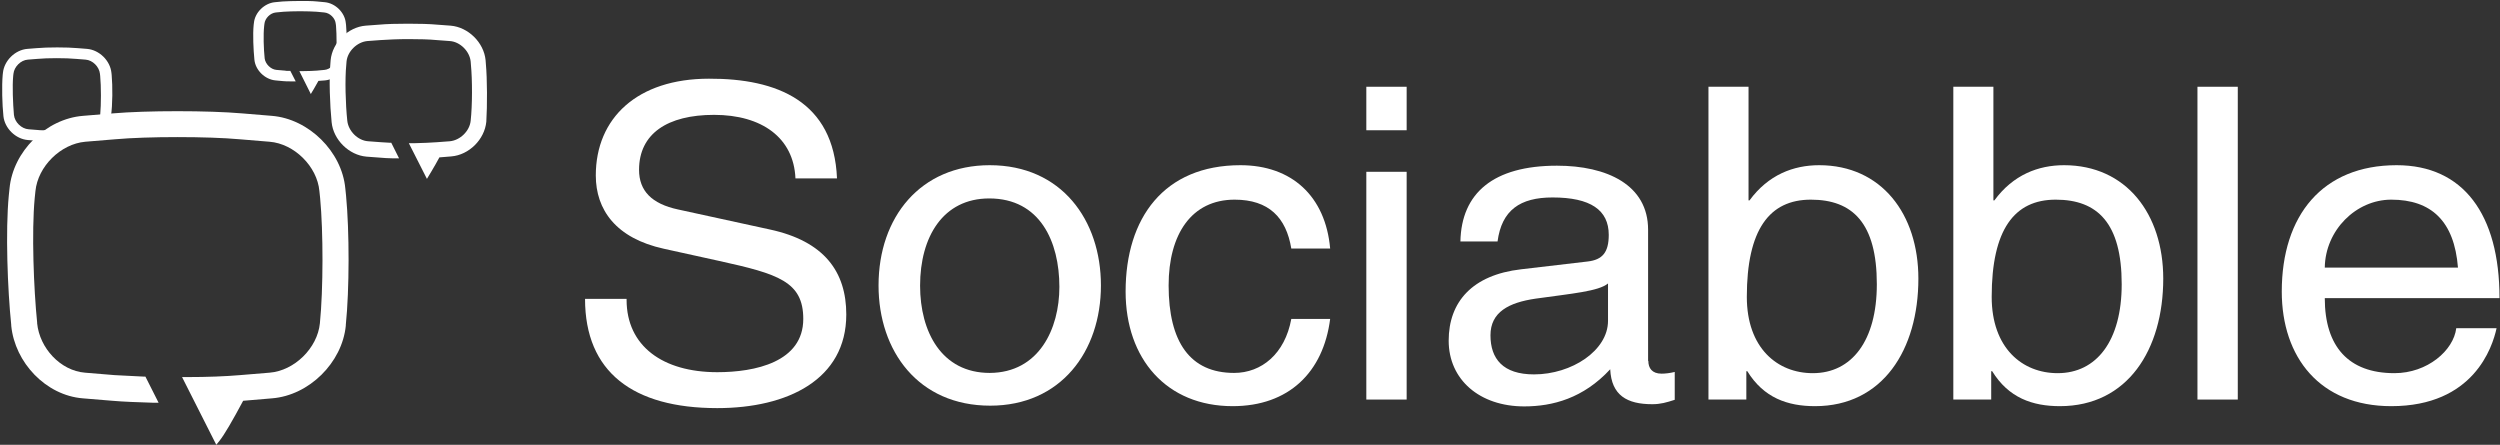
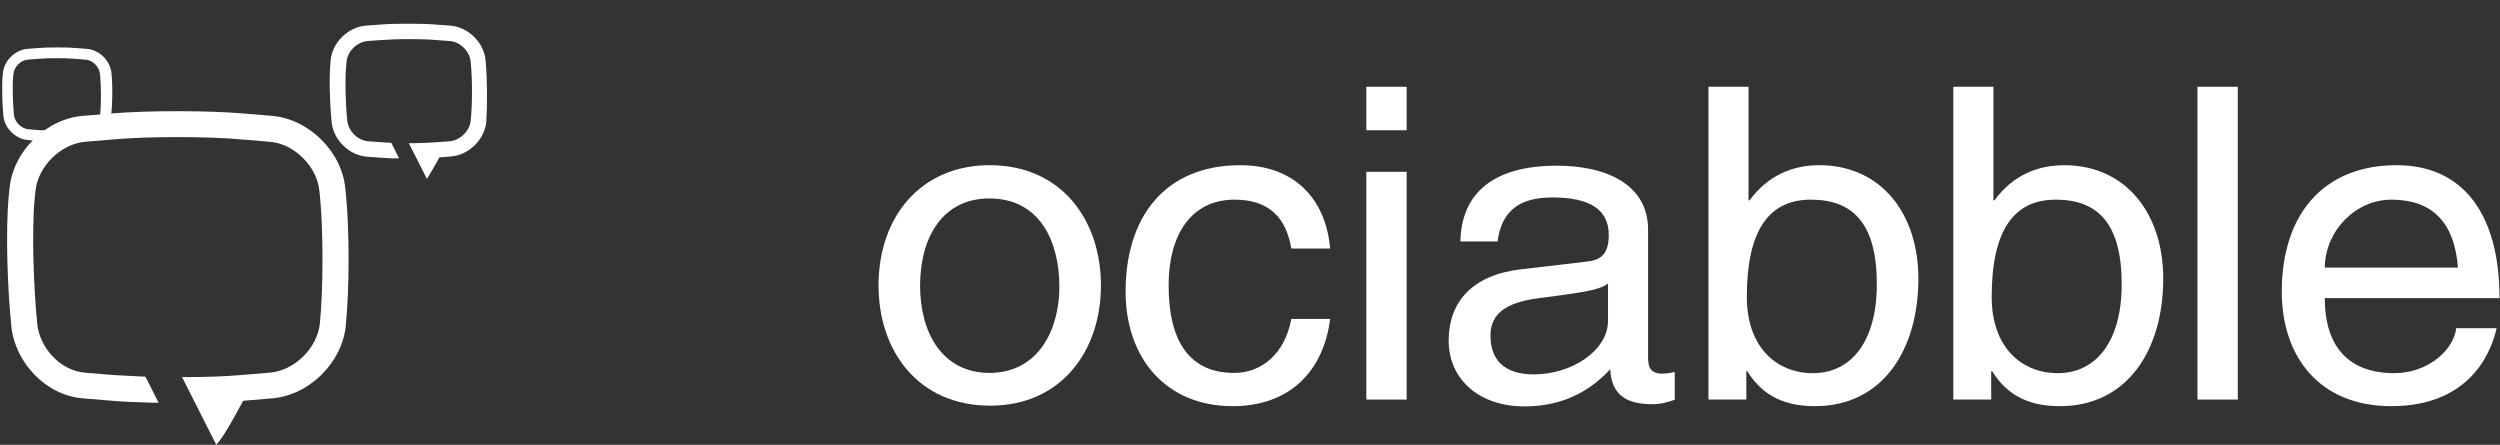
<svg xmlns="http://www.w3.org/2000/svg" width="1023" height="182" viewBox="0 0 1023 182" fill="none">
  <rect x="0" y="0" width="1023" height="182" fill="#333333" stroke="none" />
  <path d="M141.6 80L141.3 77.1C139.9 62 126.3 48.6 111.2 47.4L99.1 46.4C92 45.8 82.6 45.5 72.6 45.5C62.6 45.5 53.2 45.8 46.1 46.4L34 47.4C18.8 48.6 5.3 62 3.9 77.1L3.6 80C2.2 94.6 3.1 118.4 4.6 133V133.3C6.1 148.4 18.8 161.8 33.9 163L46 164C50.6 164.4 56.3 164.6 62.7 164.8H64.9L59.5 154.1H58.7C54.2 153.9 50.3 153.7 46.9 153.5L34.8 152.5C24.7 151.7 16.2 142.4 15.2 132.3V132C13.8 118.2 12.9 94.9 14.2 81.1L14.5 78.2C15.5 68.1 24.8 58.9 34.9 58L47 57C53.8 56.4 62.9 56.1 72.6 56.1C82.4 56.1 91.5 56.4 98.2 57L110.3 58C120.4 58.8 129.8 68.1 130.7 78.2L131 81.1C132.3 94.9 132.3 118.2 130.9 132.3C129.9 142.4 120.5 151.7 110.3 152.5L98.2 153.5C92.4 154 84.9 154.3 76.6 154.3H74.5L88.5 182L89.8 180.4C91.8 177.9 95 172.4 99.5 164L111.3 163C126.5 161.8 140 148.4 141.5 133.3V133C143 118.4 143 94.6 141.6 80Z" fill="white" />
  <path d="M198.8 25.9L198.7 24.6C198 17.4 191.6 11.1 184.4 10.5L179 10.1C175.8 9.8 171.5 9.7 167 9.7C162.5 9.7 158.2 9.8 155 10.1L149.6 10.5C142.4 11.1 136 17.4 135.3 24.6L135.2 25.9C134.6 32.4 135 43.1 135.7 50C136.4 57.2 142.8 63.5 150 64.1L155.4 64.5C157.5 64.7 158.1 64.7 161 64.8H163.3L160.1 58.4H159.3C157.3 58.3 157.5 58.3 156 58.2L150.6 57.8C146.4 57.5 142.5 53.6 142.1 49.3C141.4 42.7 141.1 32.4 141.7 26.5L141.8 25.2C142.2 21 146.1 17.2 150.3 16.8L155.7 16.4C158.7 16.2 162.8 16 167.2 16C171.6 16 175.6 16.1 178.7 16.4L184.1 16.8C188.3 17.1 192.2 21 192.6 25.2L192.7 26.5C193.3 32.7 193.3 43.1 192.6 49.4C192.2 53.6 188.3 57.4 184.1 57.8L178.7 58.2C176.1 58.4 173.2 58.5 169.5 58.6H167.3L174.7 73.2C174.7 73.2 177.9 68 179.8 64.4L184.7 64C191.9 63.4 198.3 57.1 199 49.8C199.4 43.3 199.4 32.5 198.8 25.9Z" fill="white" />
-   <path d="M141.6 10.2L141.5 9.4C141.1 5.1 137.2 1.3 132.9 0.9L129.7 0.6C127.8 0.4 125.3 0.4 122.7 0.4C120.1 0.4 117.6 0.5 115.7 0.6L112.5 0.9C108.2 1.3 104.3 5.1 103.9 9.4L103.8 10.2C103.4 14.1 103.7 20.4 104.1 24.4C104.5 28.7 108.4 32.5 112.7 32.9L115.9 33.2C117.1 33.3 117.5 33.3 119.2 33.3H121L118.8 29H118.2C117.2 29 117.1 29 116.6 28.9L113.1 28.6C110.8 28.4 108.6 26.2 108.3 23.9C107.9 20.1 107.7 14.1 108.1 10.6L108.2 9.8C108.4 7.5 110.6 5.3 112.9 5.1L116.1 4.8C117.8 4.7 120.2 4.6 122.8 4.6C125.4 4.6 127.8 4.7 129.5 4.8L132.7 5.1C135 5.3 137.2 7.4 137.4 9.8L137.5 10.6C137.8 14.2 137.8 20.3 137.5 23.9C137.3 26.2 135.1 28.4 132.8 28.6L129.6 28.9C128 29 126.3 29.1 124.2 29.1H122.5L127.2 38.5L127.4 38.1C127.4 38.1 129.2 35.2 130.3 33.1L133 32.9C137.3 32.5 141.2 28.7 141.6 24.4C141.9 20.4 142 14.1 141.6 10.2Z" fill="white" />
  <path d="M45.7 30.7L45.6 29.8C45.1 24.8 40.6 20.4 35.6 20L31.8 19.7C29.6 19.5 26.6 19.4 23.4 19.4C20.2 19.4 17.3 19.5 15 19.7L11.2 20C6.2 20.4 1.7 24.8 1.2 29.8L1.1 30.7C0.7 35.3 0.9 42.7 1.4 47.5C1.9 52.5 6.4 56.9 11.4 57.3L15.2 57.6C16.6 57.7 17.1 57.7 19.1 57.8H20.7L18.4 53.3H17.8C16.4 53.3 16.5 53.3 15.5 53.2L11.7 52.9C8.8 52.7 6 50 5.7 47C5.3 42.4 5 35.2 5.4 31.1L5.5 30.2C5.8 27.3 8.5 24.6 11.4 24.4L15.2 24.1C17.3 23.9 20.2 23.8 23.2 23.8C26.2 23.8 29.1 23.9 31.2 24.1L35 24.4C37.9 24.6 40.6 27.3 40.9 30.2L41 31.1C41.4 35.4 41.4 42.7 41 47.1C40.7 50 38 52.7 35 53L31.2 53.3C29.4 53.4 27.4 53.5 24.8 53.6H23.3C23.3 53.6 30.7 60.2 32 57.7L35.4 57.4C40.4 57 44.9 52.6 45.4 47.5C46.1 42.9 46.1 35.3 45.7 30.7Z" fill="white" />
-   <path d="M342.5 73H325.5C324.8 56.4 311.8 47 292.2 47C273.1 47 261.5 54.7 261.5 69.5C261.5 78.1 266.7 83.4 277.4 85.7L315 93.9C337.3 98.7 346.3 111.2 346.3 128.7C346.3 155.3 322.3 167 293.5 167C259 167 239.4 152.2 239.4 122.3H256.4V122.7C256.4 141.6 271.2 152.3 293.5 152.3C308.9 152.3 328.7 148.2 328.7 130.5C328.7 115.2 318.4 112.1 294.4 106.8L271.7 101.8C252 97.5 243.8 85.8 243.8 71.8C243.8 48.3 260.8 32.2 290.1 32.2C317.9 32.1 341.2 41.4 342.5 73Z" fill="white" />
  <path d="M405.2 166C375.8 166 359.5 143.7 359.5 116.8C359.5 88.8 376.7 67.6 405 67.6C434.4 67.6 450.5 90.1 450.5 116.8C450.5 143.9 434 166 405.2 166ZM433.5 117.4C433.5 98.9 425.6 81.2 404.8 81.2C385.9 81.2 376.5 96.9 376.5 116.9C376.5 135.8 385.3 152.6 405 152.6C425.2 152.5 433.5 134.5 433.5 117.4Z" fill="white" />
  <path d="M528.4 101.7C526.3 89 519.2 81.7 505.2 81.7C487.6 81.7 478.2 95.8 478.2 116.8C478.2 140 487 152.6 505 152.6C516.2 152.6 525.8 144.8 528.4 130.5H544.3C541.5 152.4 527.3 166.2 504.4 166.2C477.4 166.2 460.6 146.9 460.6 119.3C460.6 89.2 476.3 67.6 507.6 67.6C528.6 67.6 542.4 80.3 544.3 101.7H528.4Z" fill="white" />
  <path d="M575.6 35.5V53.3H559.1V35.5H575.6ZM575.6 70.3V163.5H559.1V70.3H575.6Z" fill="white" />
  <path d="M674.5 147.7C674.5 150.6 676 152.9 679.9 152.9C681.4 152.9 683.3 152.7 685.3 152.2V163.6C681.9 164.7 679.5 165.4 676.1 165.4C665.8 165.4 659.4 161.8 658.9 151.1C647.9 163 635.3 166.3 623.7 166.3C605.5 166.3 592.8 155.4 592.8 139.4C592.8 123.5 602.5 112.5 622.4 110.2L649.7 107C655.7 106.3 658.3 103.3 658.3 96.1C658.3 85.9 650.8 80.8 635.3 80.8C622 80.8 614.5 86 612.8 98.8H597.6C598 79 611.1 67.8 637.1 67.8C657.5 67.8 674.4 75.6 674.4 94V147.7H674.5ZM658 131.3V116C654.1 119.2 643.4 120.1 628.4 122.2C617.4 123.8 609.9 127.7 609.9 137.2C609.9 146.8 615 153.2 627.7 153.2C643.2 153.2 658 143.4 658 131.3Z" fill="white" />
  <path d="M715.5 35.5V82H715.9C723.6 71.5 733.9 67.6 744.4 67.6C769.9 67.6 785 87.6 785 114C785 143.1 770.4 166.2 742.7 166.2C731.5 166.2 721.7 162.8 715 151.9H714.6V163.5H699.1V35.5H715.5ZM768 116.3C768 91.3 758.1 81.7 741 81.7C724 81.7 714.8 94 714.8 121.5C714.8 142.4 727.3 152.7 741.8 152.7C757.7 152.7 768 139.5 768 116.3Z" fill="white" />
  <path d="M815.7 35.5V82H816.1C823.8 71.5 834.1 67.6 844.6 67.6C870.1 67.6 885.2 87.6 885.2 114C885.2 143.1 870.6 166.2 842.9 166.2C831.7 166.2 821.9 162.8 815.2 151.9H814.8V163.5H799.3V35.5H815.7ZM868.2 116.3C868.2 91.3 858.3 81.7 841.2 81.7C824.2 81.7 815 94 815 121.5C815 142.4 827.5 152.7 842 152.7C857.9 152.7 868.2 139.5 868.2 116.3Z" fill="white" />
  <path d="M915.7 35.5V163.5H899.2V35.5H915.7Z" fill="white" />
  <path d="M951.3 122C951.3 141.8 961 152.7 979.8 152.7C993.3 152.7 1004 143.4 1005.1 134.3H1021.6C1019.9 142.1 1012.2 166.2 978.5 166.2C949.3 166.2 933.7 146.2 933.7 119.3C933.7 88.1 950.4 67.6 980.7 67.6C1007.9 67.6 1022.8 87.6 1022.8 122H951.3ZM1005.8 109.5C1004.3 90.4 994.8 81.7 978.5 81.7C964.1 81.7 951.5 94.2 951.3 109.5H1005.8Z" fill="white" />
</svg>